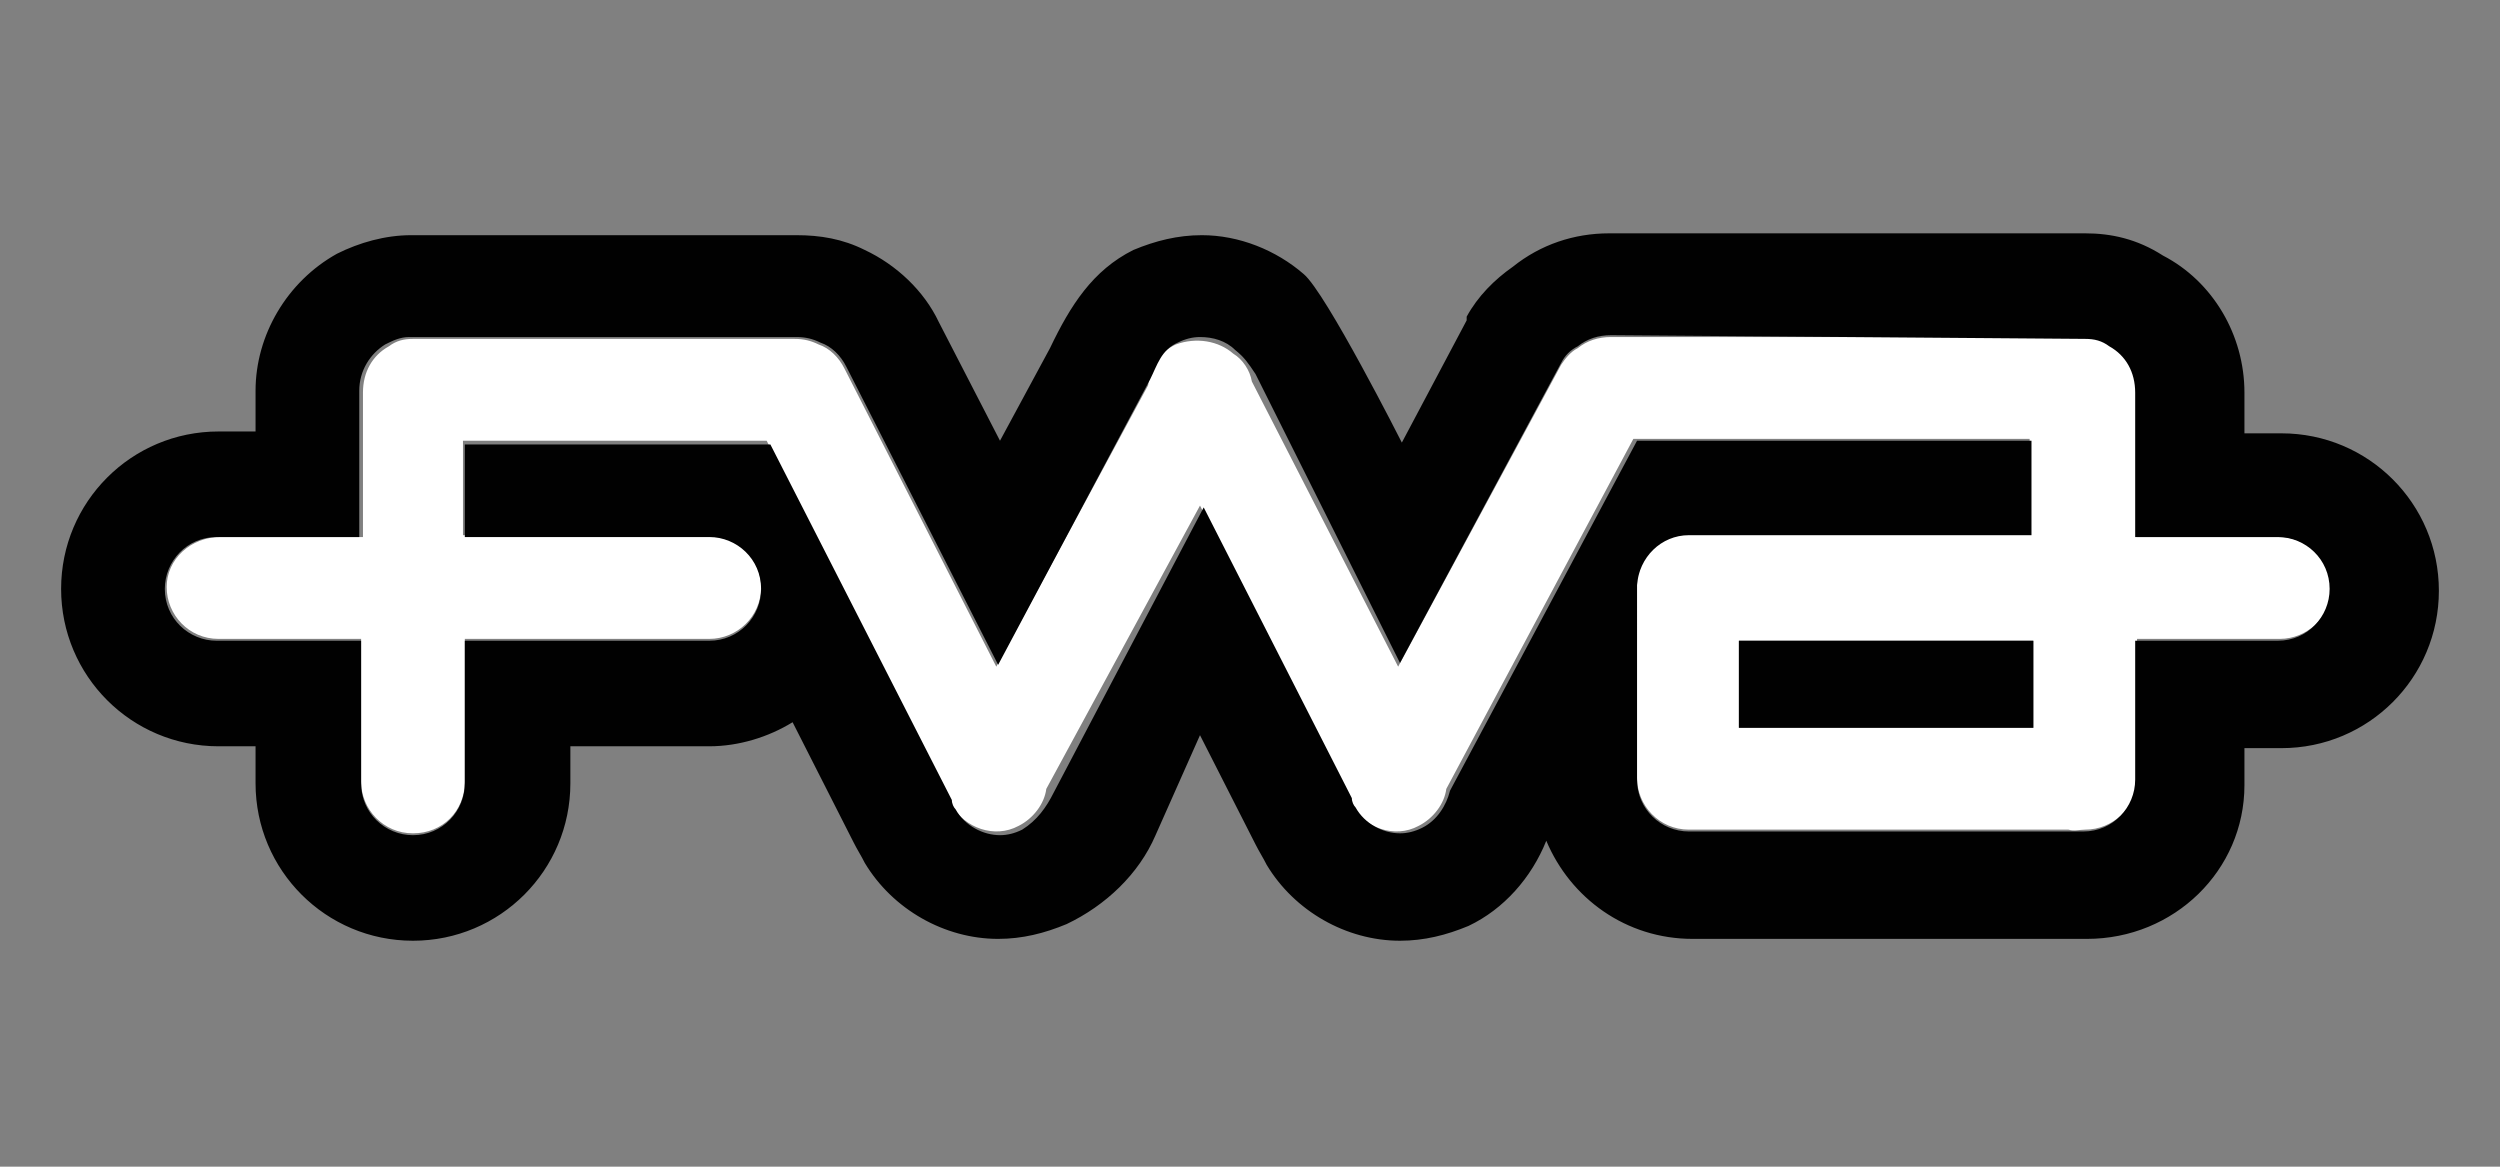
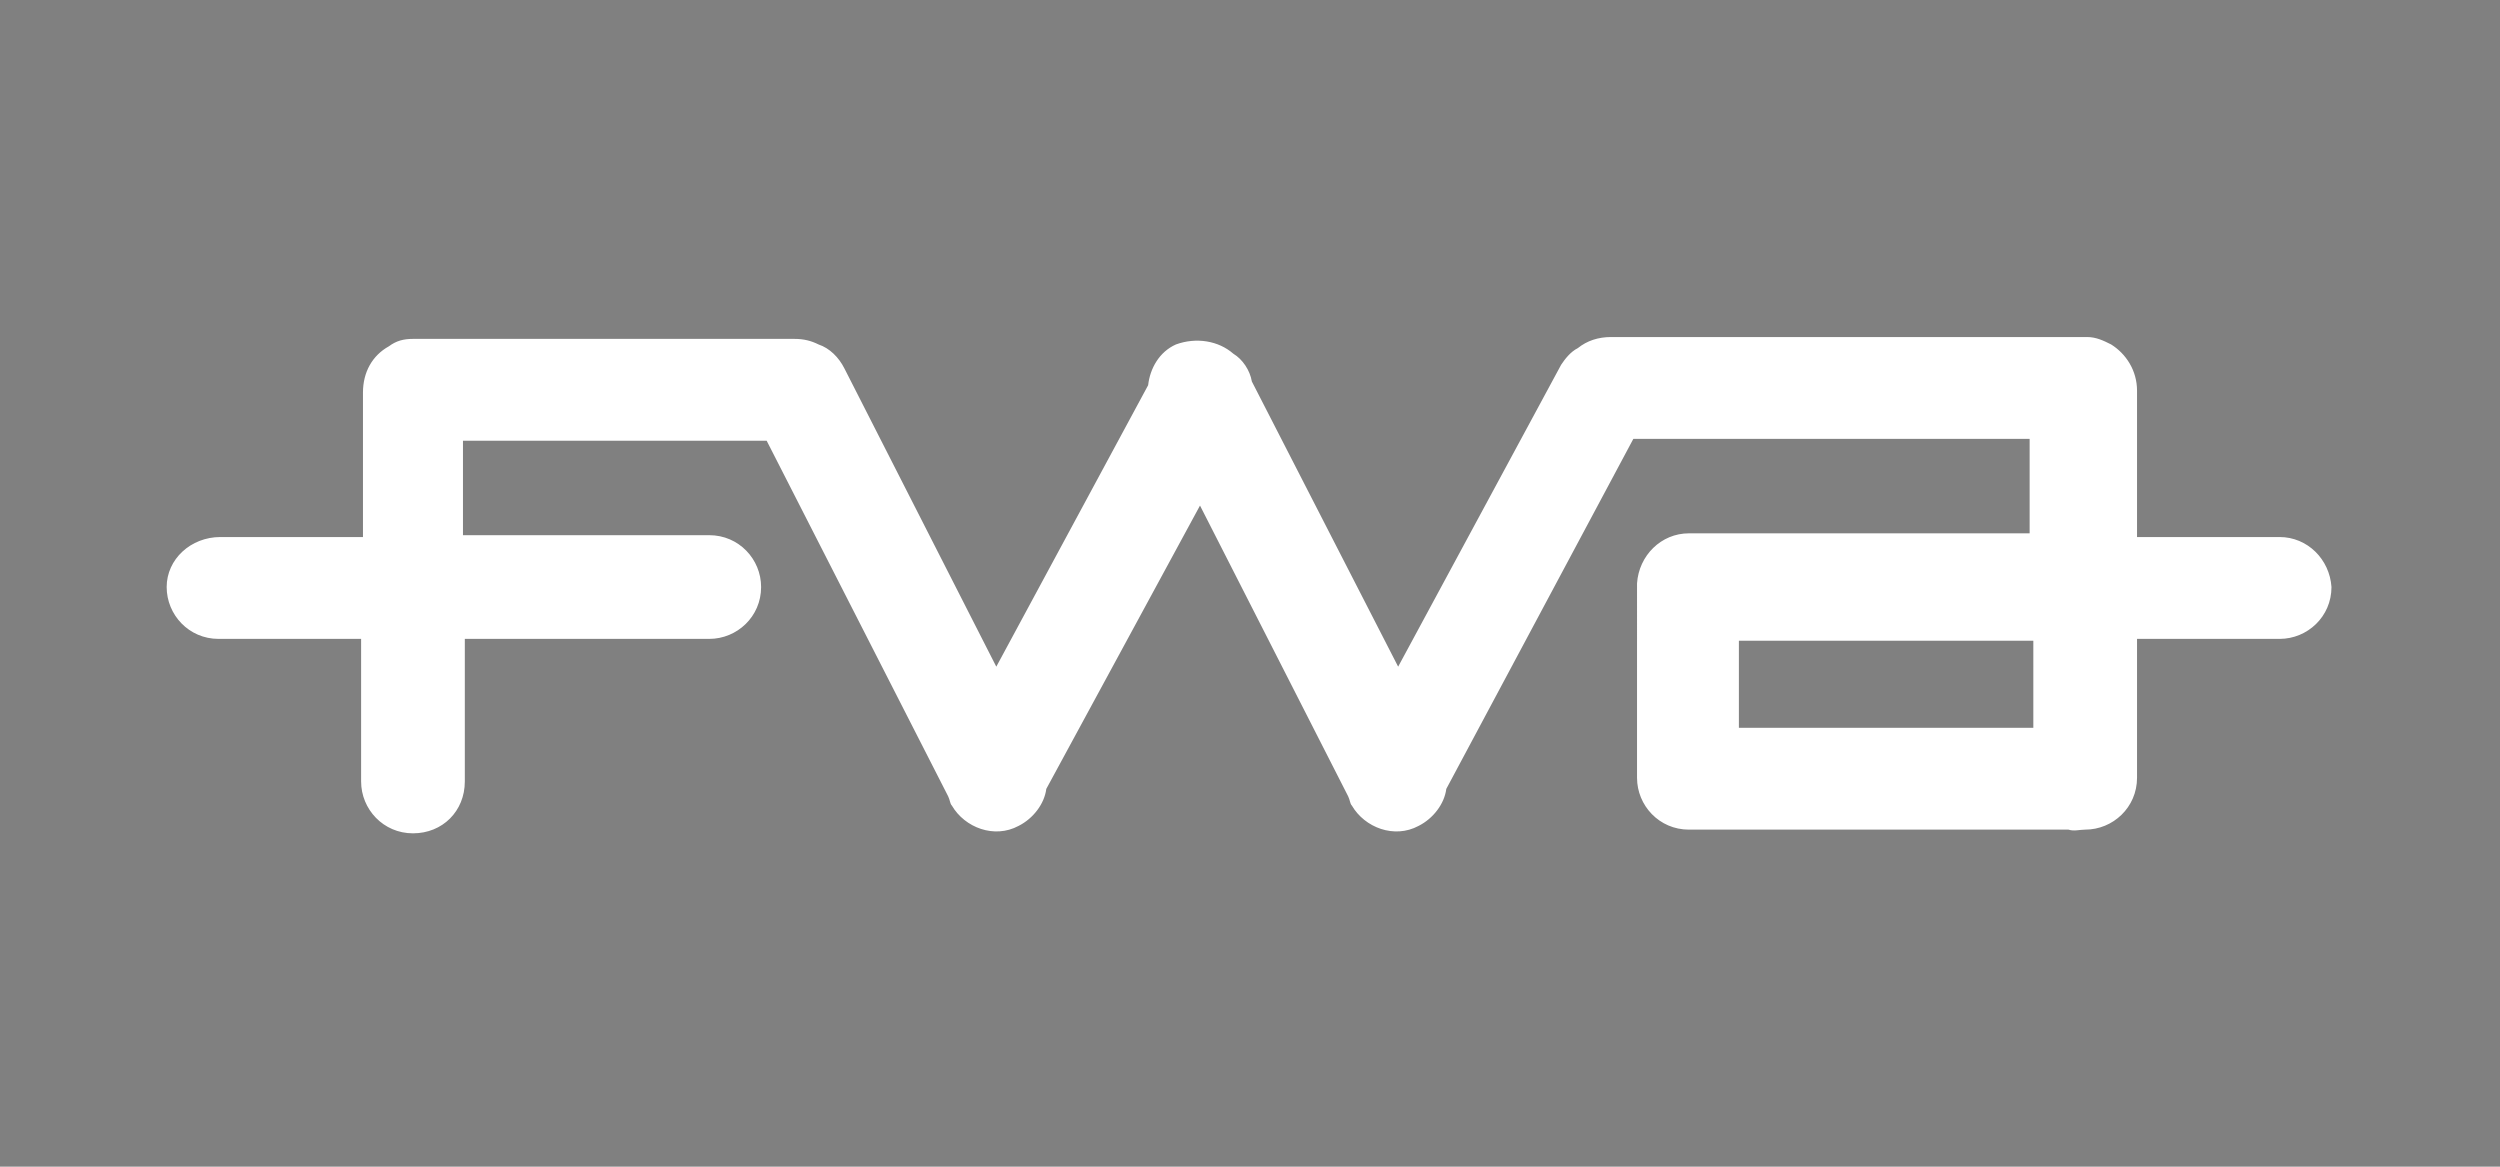
<svg xmlns="http://www.w3.org/2000/svg" version="1.1" id="Layer_1" x="0px" y="0px" width="135px" height="63px" viewBox="0 0 135 63" style="enable-background:new 0 0 135 63;" xml:space="preserve">
  <rect x="0" y="0" width="135" height="63" fill="#808080" stroke="none" />
  <style type="text/css">
	.st0{fill:#FFFFFF;}
	.st1{fill:#010101;}
</style>
  <g id="XMLID_23_">
    <path id="XMLID_30_" class="st0" d="M123.1,29h-7.7v-7.9l0,0c0-1.1-0.6-2-1.4-2.5c-0.4-0.2-0.8-0.4-1.3-0.4H87   c-0.7,0-1.3,0.2-1.8,0.6c-0.4,0.2-0.7,0.6-0.9,0.9L75.5,36l-7.9-15.4c-0.1-0.6-0.5-1.2-1-1.5c-0.8-0.7-2-0.9-3.1-0.5   c-0.9,0.4-1.4,1.3-1.5,2.2L53.8,36l-8.2-16.1c-0.3-0.6-0.8-1.1-1.4-1.3c-0.4-0.2-0.8-0.3-1.3-0.3H22.3c-0.5,0-0.9,0.1-1.3,0.4   c-0.9,0.5-1.4,1.4-1.4,2.5l0,0V29h-7.7C10.3,29,9,30.2,9,31.7s1.2,2.8,2.8,2.8h7.7v7.7c0,1.5,1.2,2.8,2.8,2.8s2.8-1.2,2.8-2.8v-7.7   h13.2c1.5,0,2.8-1.2,2.8-2.8c0-1.5-1.2-2.8-2.8-2.8H25v-5.1h16.4L51.2,43c0.1,0.2,0.1,0.4,0.2,0.5c0.7,1.2,2.3,1.8,3.6,1.1   c0.8-0.4,1.4-1.2,1.5-2l8.3-15.3l8,15.7c0.1,0.2,0.1,0.4,0.2,0.5c0.7,1.2,2.3,1.8,3.6,1.1c0.8-0.4,1.4-1.2,1.5-2l10.1-18.9h21.4   v5.1H91.2c-1.5,0-2.7,1.2-2.8,2.7l0,0V42c0,1.5,1.2,2.8,2.8,2.8h20.5c0.3,0.1,0.6,0,0.9,0c1.5,0,2.8-1.2,2.8-2.8v-7.5h7.7   c1.5,0,2.8-1.2,2.8-2.8C125.8,30.2,124.6,29,123.1,29z M109.8,39.3H93.9v-4.7h15.9V39.3z" />
-     <path id="XMLID_34_" class="st1" d="M112.6,18.3c0.5,0,0.9,0.1,1.3,0.4c0.9,0.5,1.4,1.4,1.4,2.5l0,0V29h7.7c1.5,0,2.8,1.2,2.8,2.8   c0,1.5-1.2,2.8-2.8,2.8h-7.7v7.5c0,1.5-1.2,2.8-2.8,2.8c-0.3,0-21.3,0-21.3,0c-1.5,0-2.8-1.2-2.8-2.8V31.6l0,0   c0.1-1.5,1.3-2.7,2.8-2.7h18.5v-5.1H88.4L78.3,42.7c-0.2,0.8-0.7,1.6-1.5,2c-0.4,0.2-0.8,0.3-1.2,0.3c-0.9,0-1.9-0.5-2.4-1.4   c-0.1-0.1-0.2-0.3-0.2-0.5l-8-15.7l-8.1,15.4c-0.4,0.8-0.9,1.5-1.7,2c-0.4,0.2-0.8,0.3-1.2,0.3c-0.9,0-1.9-0.5-2.4-1.4   c-0.1-0.1-0.2-0.3-0.2-0.5l-9.8-19.2H25.1V29h13.2c1.5,0,2.8,1.2,2.8,2.8c0,1.5-1.2,2.8-2.8,2.8H25.1v7.7c0,1.5-1.2,2.8-2.8,2.8   c-1.5,0-2.8-1.2-2.8-2.8v-7.7h-7.8c-1.5,0-2.8-1.2-2.8-2.8c0-1.5,1.2-2.8,2.8-2.8h7.7v-7.9l0,0c0-1.1,0.6-2,1.4-2.5   c0.4-0.2,0.8-0.4,1.3-0.4H43c0.5,0,0.9,0.1,1.3,0.3c0.6,0.2,1.1,0.7,1.4,1.3l8.2,16.1l8.2-15.4c0.4-0.8,0.6-1.6,1.5-2   c0.4-0.2,0.8-0.3,1.2-0.3c0.7,0,1.4,0.2,1.9,0.7c0.5,0.4,0.7,0.7,1.1,1.3l7.8,15.6l8.7-16.2c0.2-0.4,0.5-0.7,0.9-0.9   c0.5-0.4,1.1-0.6,1.8-0.6L112.6,18.3 M93.9,39.3h15.9v-4.7H93.9L93.9,39.3 M112.6,12.6H86.9c-1.9,0-3.7,0.6-5.2,1.8   c-1,0.7-1.9,1.6-2.5,2.7l0,0.1l0,0.1l-3.5,6.6c0,0-4.1-8.1-5.3-9.1c-1.5-1.3-3.5-2.1-5.5-2.1c-1.3,0-2.5,0.3-3.7,0.8   c-2.2,1.1-3.4,3-4.5,5.3l-2.7,5l-3.3-6.4c-0.8-1.7-2.3-3.1-4-3.9c-1.2-0.6-2.4-0.8-3.7-0.8H22.2c-1.4,0-2.8,0.4-4,1   c-2.7,1.5-4.4,4.4-4.4,7.4v2.2h-2c-4.7,0-8.5,3.8-8.5,8.5s3.8,8.5,8.5,8.5h2v2c0,4.7,3.8,8.5,8.5,8.5s8.5-3.8,8.5-8.5v-2h7.5   c1.6,0,3.2-0.5,4.5-1.3l3.3,6.5c0.2,0.4,0.4,0.7,0.6,1.1c1.5,2.5,4.3,4.1,7.2,4.1c1.3,0,2.5-0.3,3.7-0.8c2.1-1,3.9-2.7,4.8-4.8   l2.4-5.4l3,5.9c0.2,0.4,0.4,0.7,0.6,1.1c1.5,2.5,4.3,4.1,7.2,4.1c1.3,0,2.5-0.3,3.7-0.8c1.9-0.9,3.4-2.6,4.2-4.6   c1.3,3.1,4.3,5.3,7.9,5.3h21.3c4.7,0,8.5-3.7,8.5-8.3v-2h2c4.7,0,8.5-3.8,8.5-8.5c0-4.7-3.8-8.5-8.5-8.5h-2v-2.2   c0-3.1-1.7-6-4.4-7.4C115.4,12.9,114,12.6,112.6,12.6z" />
  </g>
</svg>